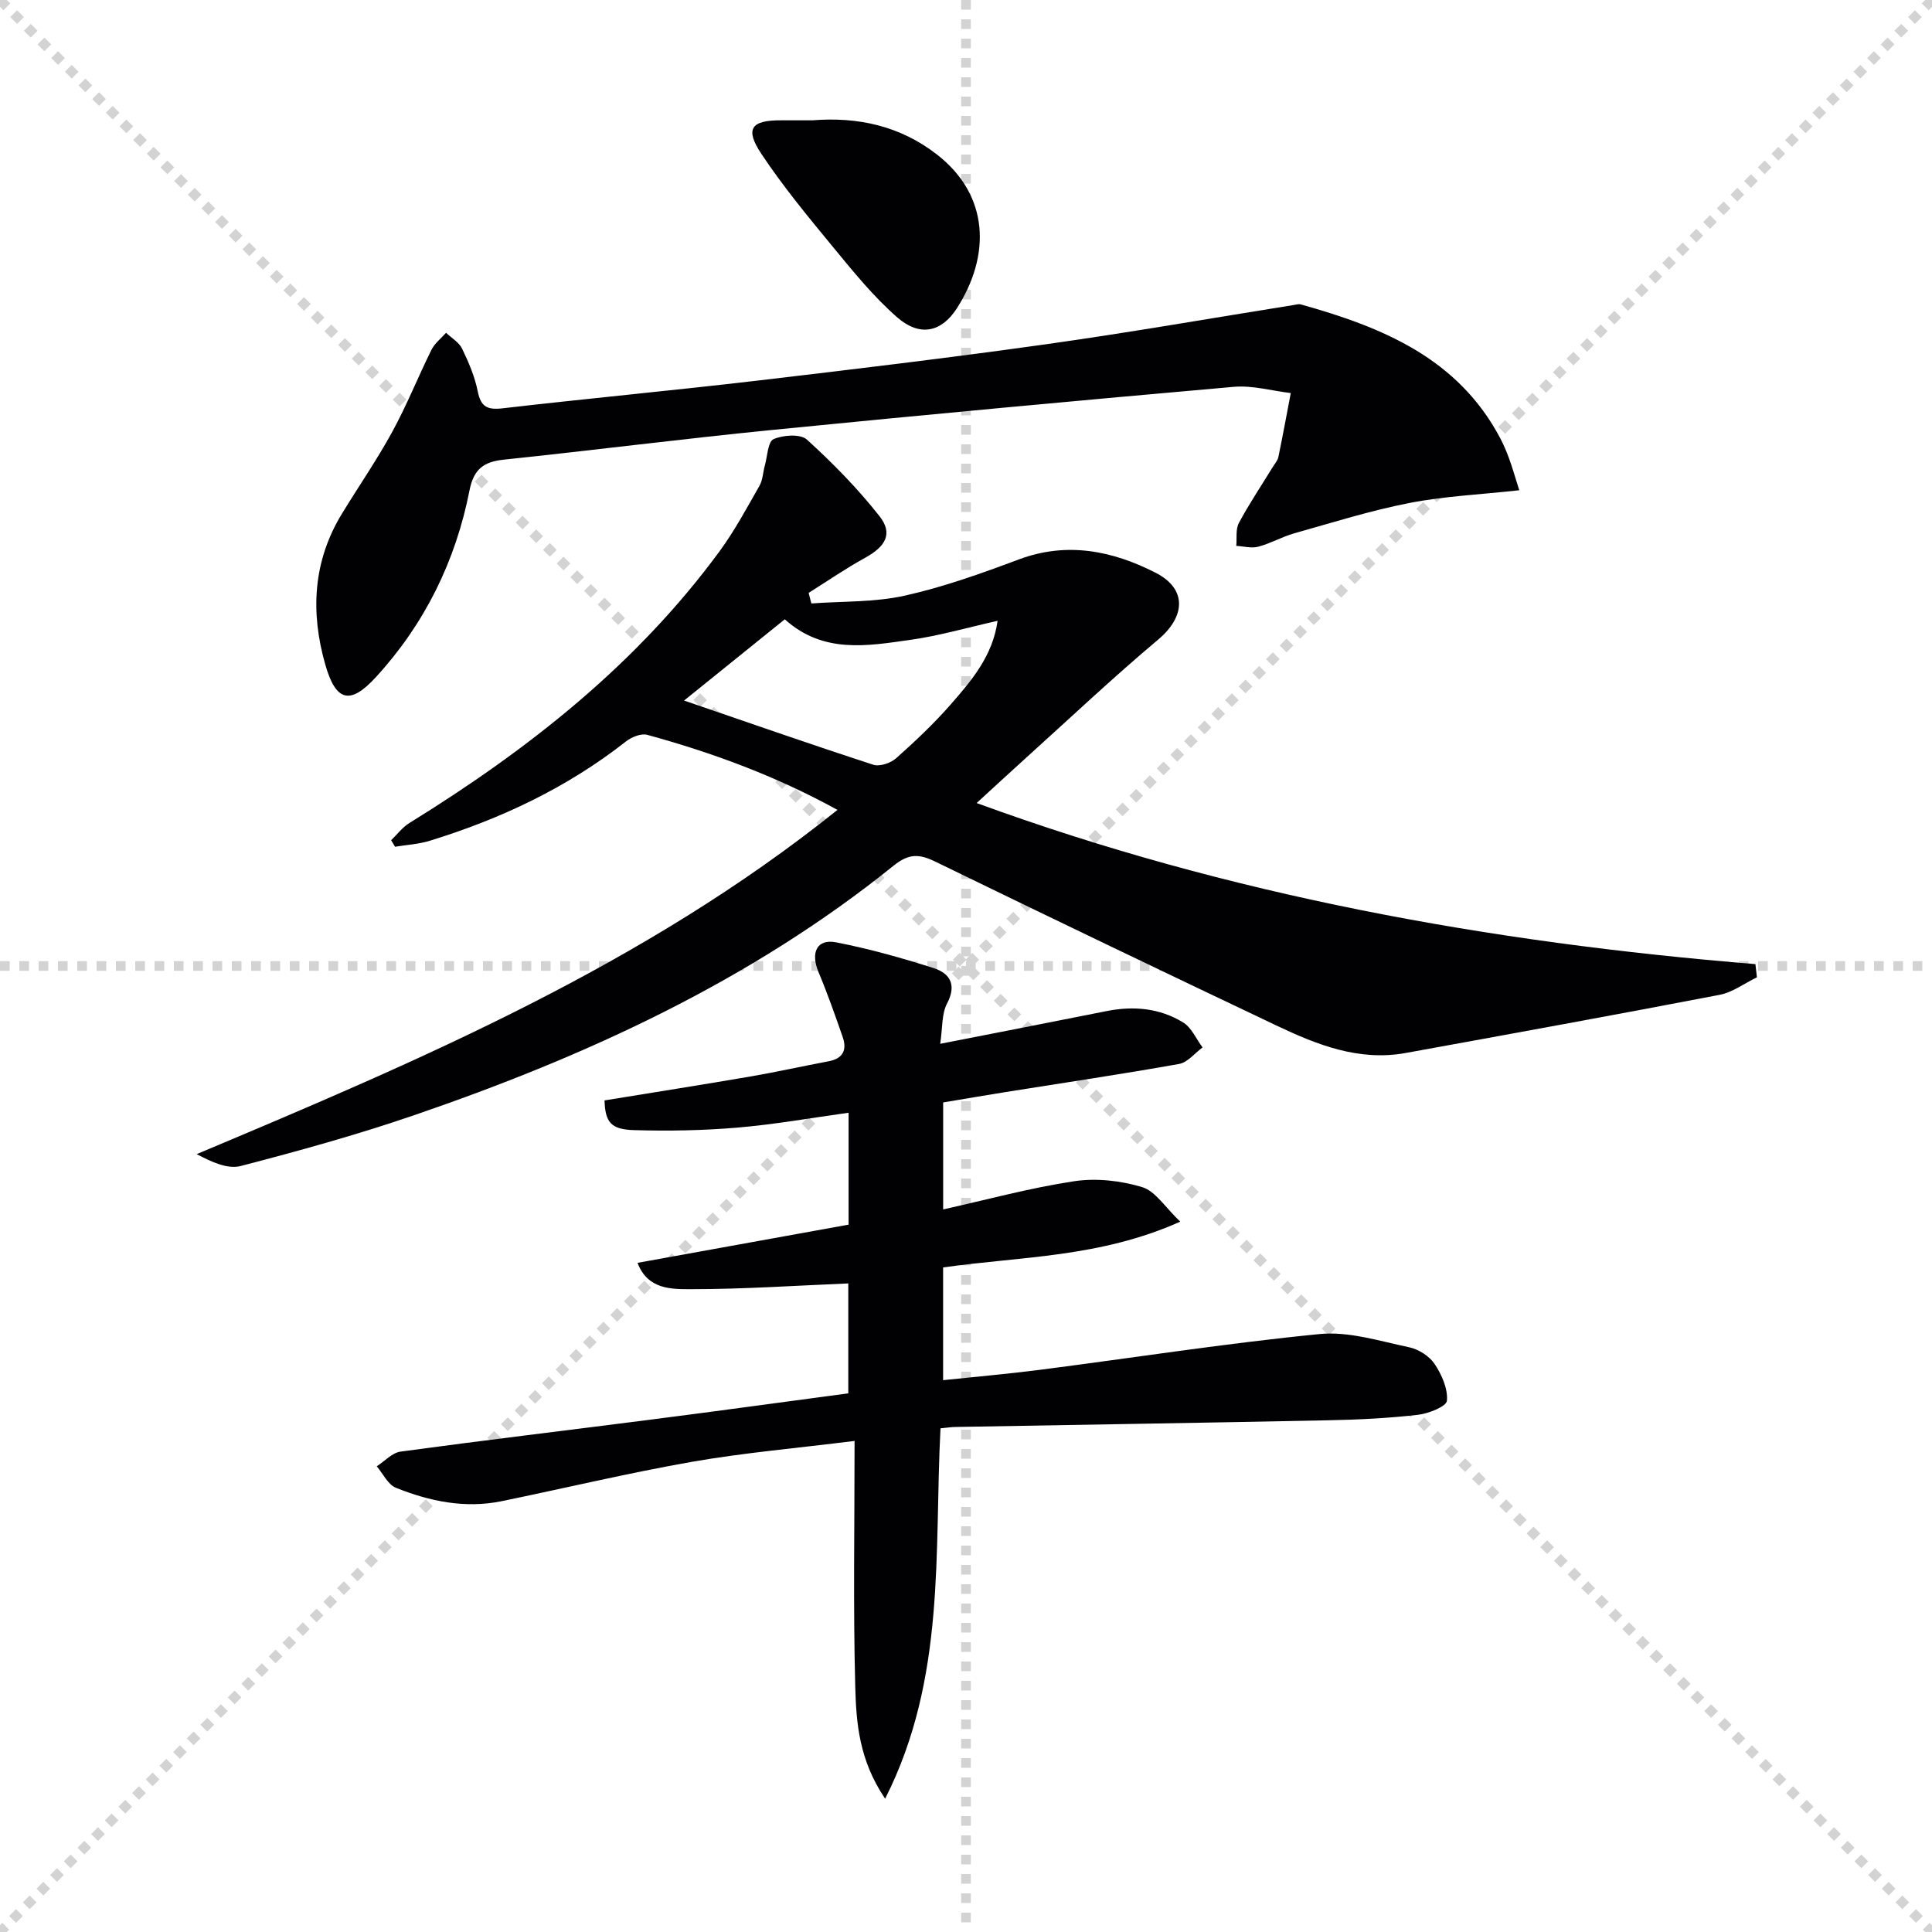
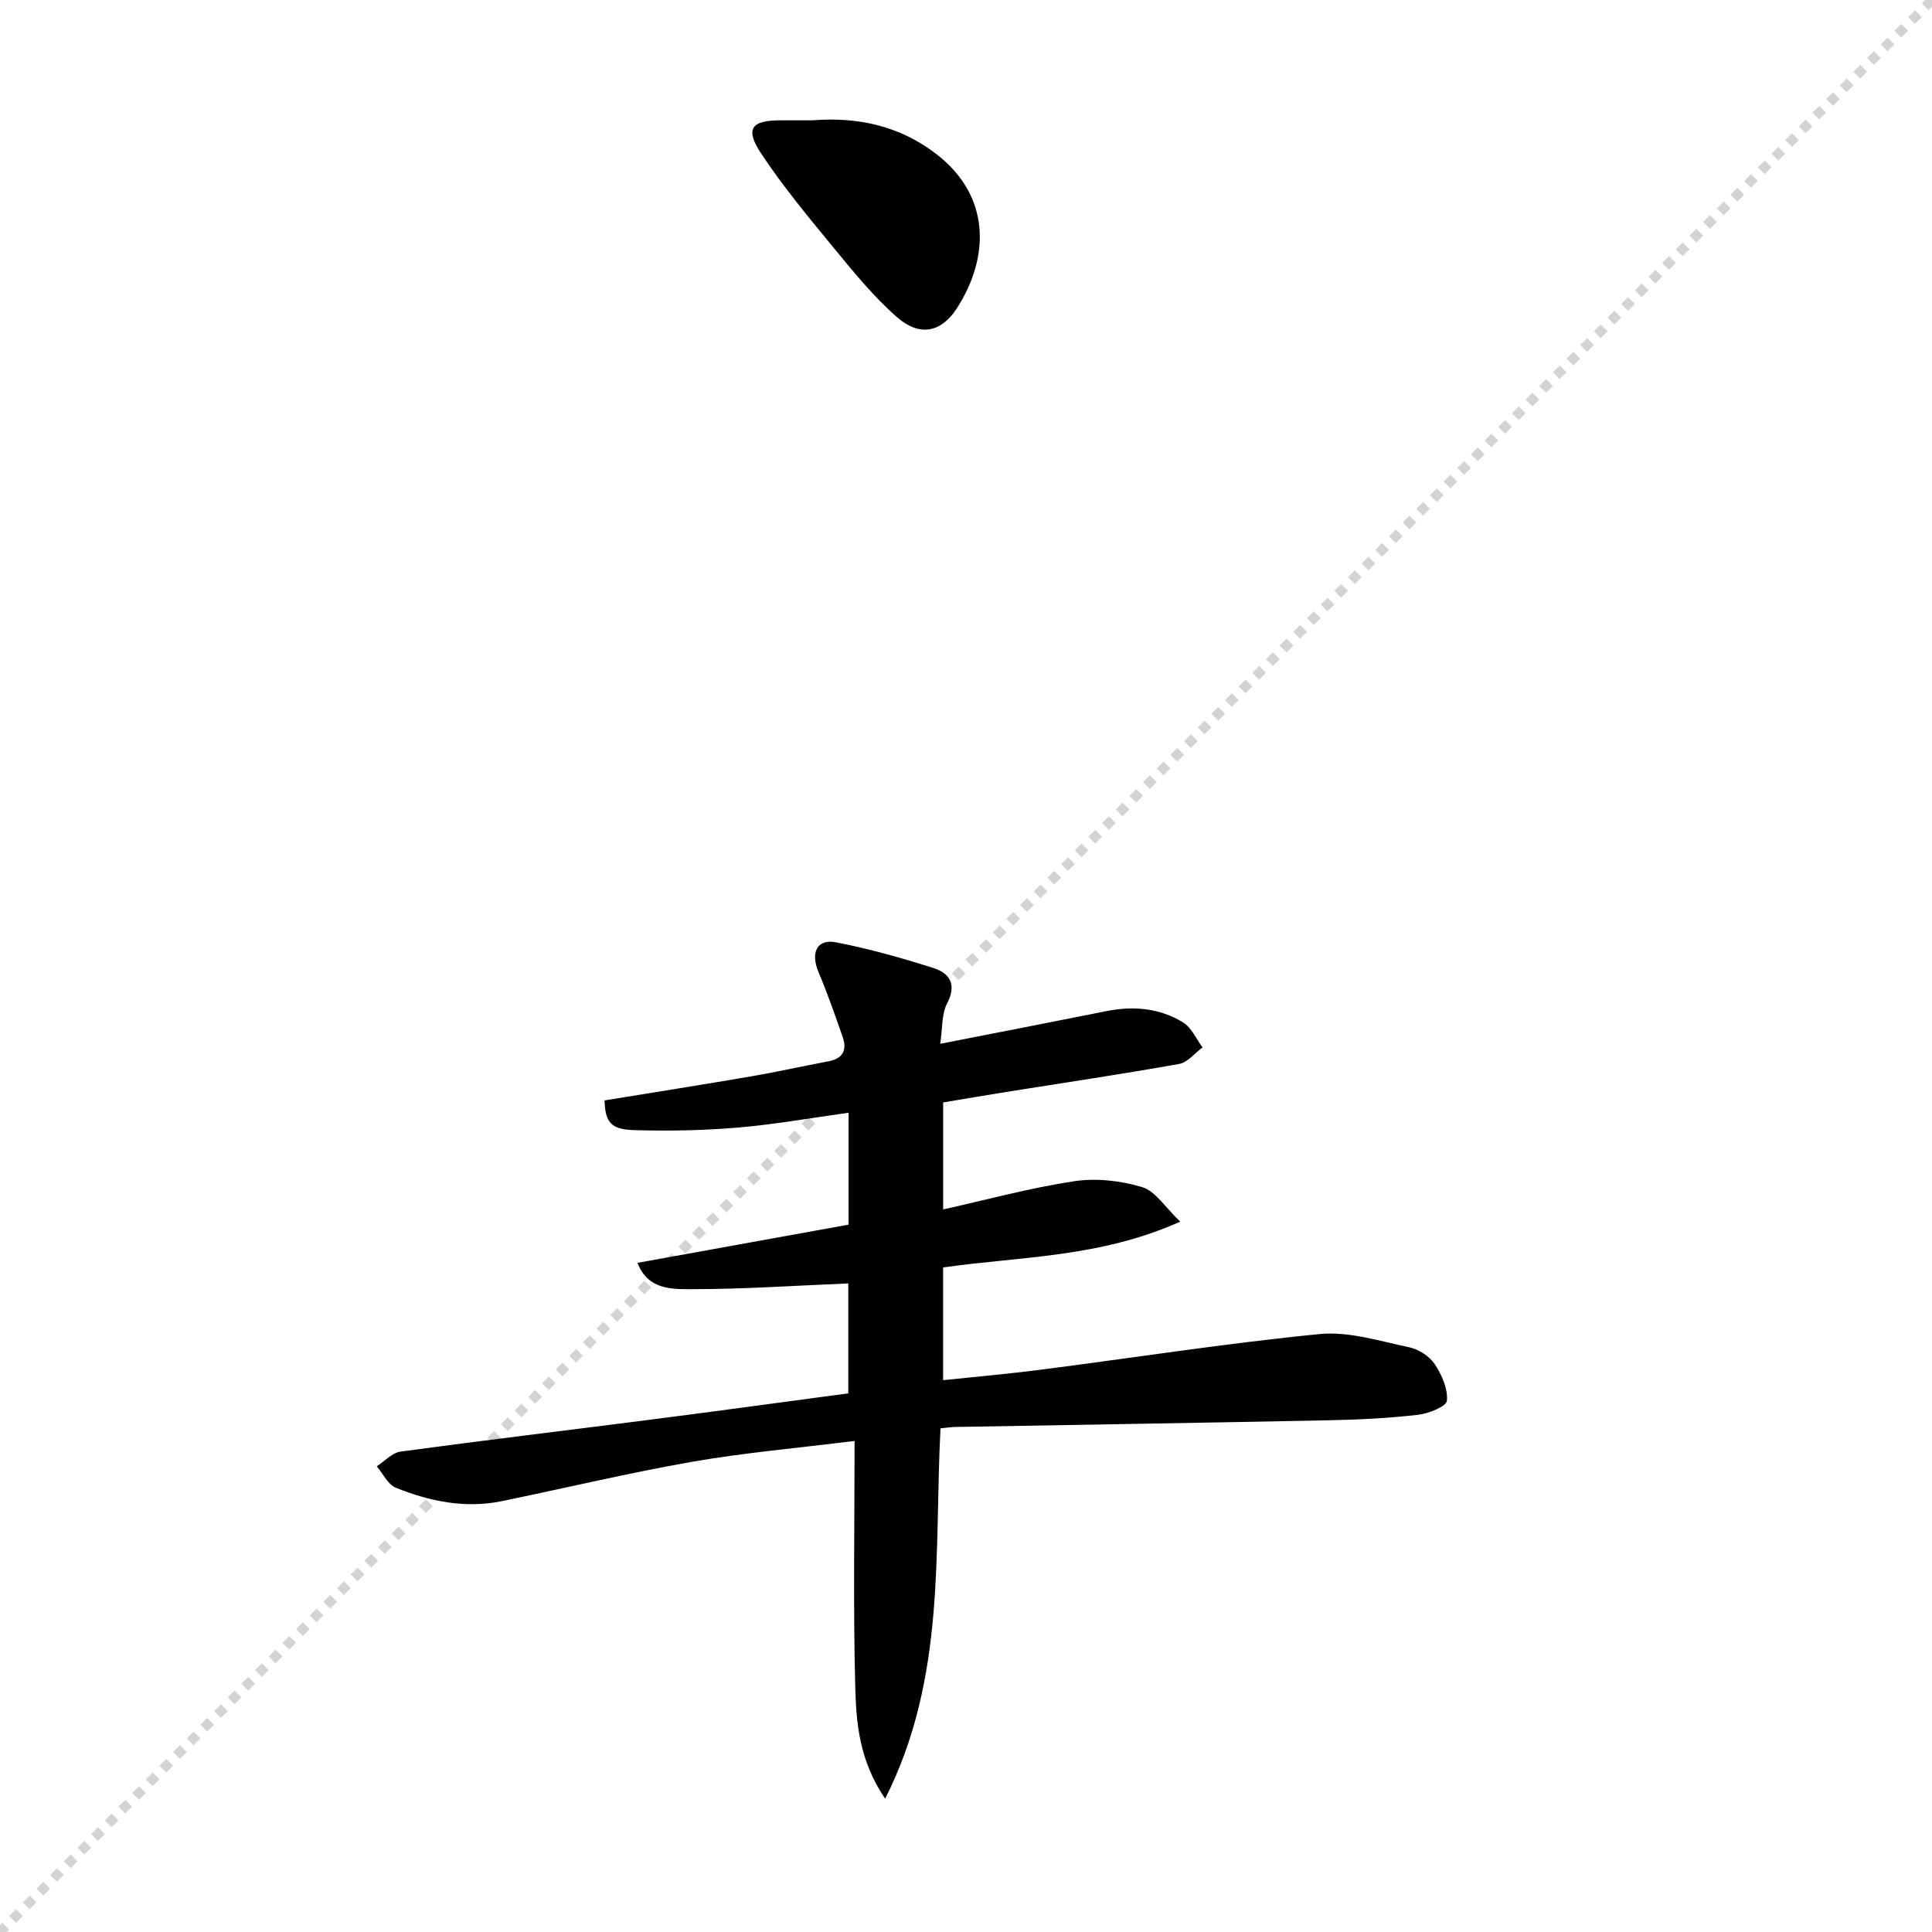
<svg xmlns="http://www.w3.org/2000/svg" enable-background="new 0 0 400 400" viewBox="0 0 400 400">
  <g stroke="lightgray" stroke-dasharray="1,1" stroke-width="1" transform="scale(2, 2)">
-     <line x1="0" y1="0" x2="200" y2="200" />
    <line x1="200" y1="0" x2="0" y2="200" />
-     <line x1="100" y1="0" x2="100" y2="200" />
-     <line x1="0" y1="100" x2="200" y2="100" />
  </g>
  <g fill="#010104">
-     <path d="m363.75 202.34c-2.57 1.24-5.02 3.11-7.73 3.63-21.63 4.16-43.31 8.1-64.99 12.04-9.69 1.76-18.38-1.7-26.83-5.72-23.55-11.19-47.07-22.46-70.51-33.88-3.34-1.63-5.48-1.75-8.66.8-29.65 23.9-63.71 39.49-99.43 51.73-11.75 4.02-23.75 7.35-35.77 10.47-2.7.7-5.98-.81-9.11-2.46 46.55-19.57 92.6-39.15 132.67-71.27-12.91-7.09-25.94-11.85-39.38-15.54-1.27-.35-3.25.46-4.4 1.36-12.19 9.58-25.94 16.05-40.66 20.58-2.3.71-4.77.83-7.16 1.23-.27-.45-.54-.9-.81-1.35 1.25-1.2 2.34-2.68 3.79-3.57 24.53-15.16 46.93-32.75 64.16-56.19 3.14-4.27 5.67-9 8.31-13.62.69-1.21.72-2.8 1.11-4.19.54-1.92.63-4.95 1.81-5.47 1.98-.87 5.57-1.12 6.91.1 5.38 4.89 10.53 10.14 15.02 15.85 2.84 3.61 1.28 6.28-3.02 8.64-4 2.2-7.78 4.81-11.65 7.24.19.73.38 1.46.56 2.19 6.45-.48 13.06-.22 19.31-1.61 8.05-1.79 15.91-4.61 23.66-7.51 9.99-3.73 19.42-1.78 28.3 2.76 6.61 3.37 6.15 9.12.56 13.82-9.42 7.91-18.37 16.38-27.51 24.62-3.2 2.89-6.36 5.82-10.1 9.24 52.33 19.14 106.21 28.87 161.24 33.35.09.91.2 1.82.31 2.73zm-201.27-74.12c-7.21 5.82-14.08 11.36-20.85 16.82 13.43 4.6 26.25 9.09 39.17 13.29 1.33.43 3.6-.34 4.74-1.35 3.97-3.53 7.87-7.21 11.36-11.21 4.32-4.94 8.64-10.03 9.64-17.24-6.29 1.41-12.17 3.13-18.17 3.96-8.84 1.25-17.94 2.89-25.89-4.27z" />
    <path d="m183.26 372.4c-5.41-7.98-5.99-15.72-6.19-23.19-.44-16.62-.14-33.25-.14-50.88-12.05 1.51-22.9 2.44-33.59 4.31-13.22 2.32-26.3 5.45-39.46 8.16-7.59 1.56-14.9.04-21.91-2.77-1.65-.66-2.67-2.92-3.97-4.45 1.64-1.05 3.18-2.8 4.93-3.04 17.27-2.35 34.58-4.41 51.87-6.63 13.49-1.73 26.97-3.58 40.83-5.43 0-7.53 0-15.26 0-22.76-10.91.45-21.66 1.19-32.41 1.19-4.06 0-9.09.17-11.23-5.45 14.78-2.68 29.11-5.27 43.7-7.91 0-7.63 0-15.23 0-23.17-7.74 1.07-15.35 2.43-23.03 3.08-7.1.6-14.28.73-21.4.52-4.82-.14-5.95-1.66-6.1-6.15 10.04-1.64 20.16-3.23 30.25-4.96 5.4-.93 10.75-2.13 16.13-3.14 3-.56 3.86-2.35 2.93-5.03-1.57-4.52-3.16-9.04-5.01-13.45-1.68-4.03-.34-6.92 3.65-6.15 6.8 1.32 13.51 3.21 20.12 5.31 3.4 1.08 4.92 3.41 2.84 7.37-1.13 2.16-.91 5.03-1.41 8.33 12.06-2.37 23.25-4.53 34.42-6.77 5.6-1.12 11.03-.63 15.88 2.35 1.74 1.07 2.7 3.41 4.02 5.17-1.61 1.18-3.09 3.1-4.86 3.42-11.92 2.13-23.91 3.9-35.87 5.81-4.25.68-8.48 1.41-12.98 2.16v22.15c9.07-2.02 18.02-4.47 27.13-5.84 4.56-.69 9.63-.12 14.07 1.22 2.75.83 4.74 4.16 7.89 7.15-16.7 7.47-33.01 7.18-49.1 9.48v23.34c6.8-.72 13.5-1.3 20.17-2.16 19.27-2.48 38.48-5.49 57.8-7.39 6.04-.59 12.41 1.46 18.53 2.74 1.95.41 4.18 1.83 5.27 3.47 1.47 2.2 2.76 5.12 2.54 7.6-.1 1.18-3.79 2.66-5.99 2.91-6.1.7-12.27 1.01-18.41 1.13-25.8.53-51.61.93-77.41 1.39-.82.01-1.64.15-3.04.28-1.33 25.45 1.22 51.63-11.46 76.68z" />
-     <path d="m314.55 101.5c-8.03.89-15.48 1.22-22.71 2.63-8.07 1.57-15.96 4.06-23.89 6.29-2.54.72-4.9 2.1-7.45 2.77-1.4.37-3.02-.09-4.54-.17.15-1.59-.16-3.43.53-4.73 2.11-3.95 4.62-7.68 6.96-11.5.43-.71 1.06-1.39 1.22-2.16.92-4.4 1.72-8.83 2.57-13.25-3.94-.47-7.94-1.63-11.81-1.29-31.92 2.81-63.82 5.77-95.7 8.94-18.51 1.84-36.96 4.2-55.46 6.14-4.16.44-6.2 1.99-7.06 6.34-2.87 14.64-9.28 27.67-19.4 38.7-5.31 5.79-8.27 5.06-10.46-2.6-3.09-10.82-2.58-21.37 3.43-31.23 3.46-5.68 7.26-11.16 10.44-16.99 3-5.49 5.33-11.35 8.11-16.97.67-1.34 2-2.36 3.02-3.52 1.13 1.08 2.68 1.96 3.32 3.28 1.36 2.82 2.63 5.79 3.24 8.84.64 3.21 1.99 3.88 5.12 3.52 17.47-2.02 34.99-3.66 52.46-5.7 20.1-2.36 40.21-4.78 60.25-7.59 17.08-2.4 34.07-5.38 51.11-8.1.49-.08 1.03-.25 1.48-.12 16.8 4.7 32.5 11.07 41.29 27.72.69 1.32 1.28 2.7 1.79 4.1.63 1.7 1.13 3.45 2.14 6.65z" />
    <path d="m168.2 24.91c9.4-.75 18.11 1.14 25.72 7.03 11 8.51 11.18 21 4.19 31.89-3.2 4.99-7.69 5.92-12.3 1.92-4.95-4.31-9.16-9.53-13.36-14.63-5.16-6.26-10.36-12.55-14.84-19.3-3.44-5.18-2.08-6.94 4.12-6.91 2.16.01 4.31 0 6.47 0z" />
  </g>
</svg>